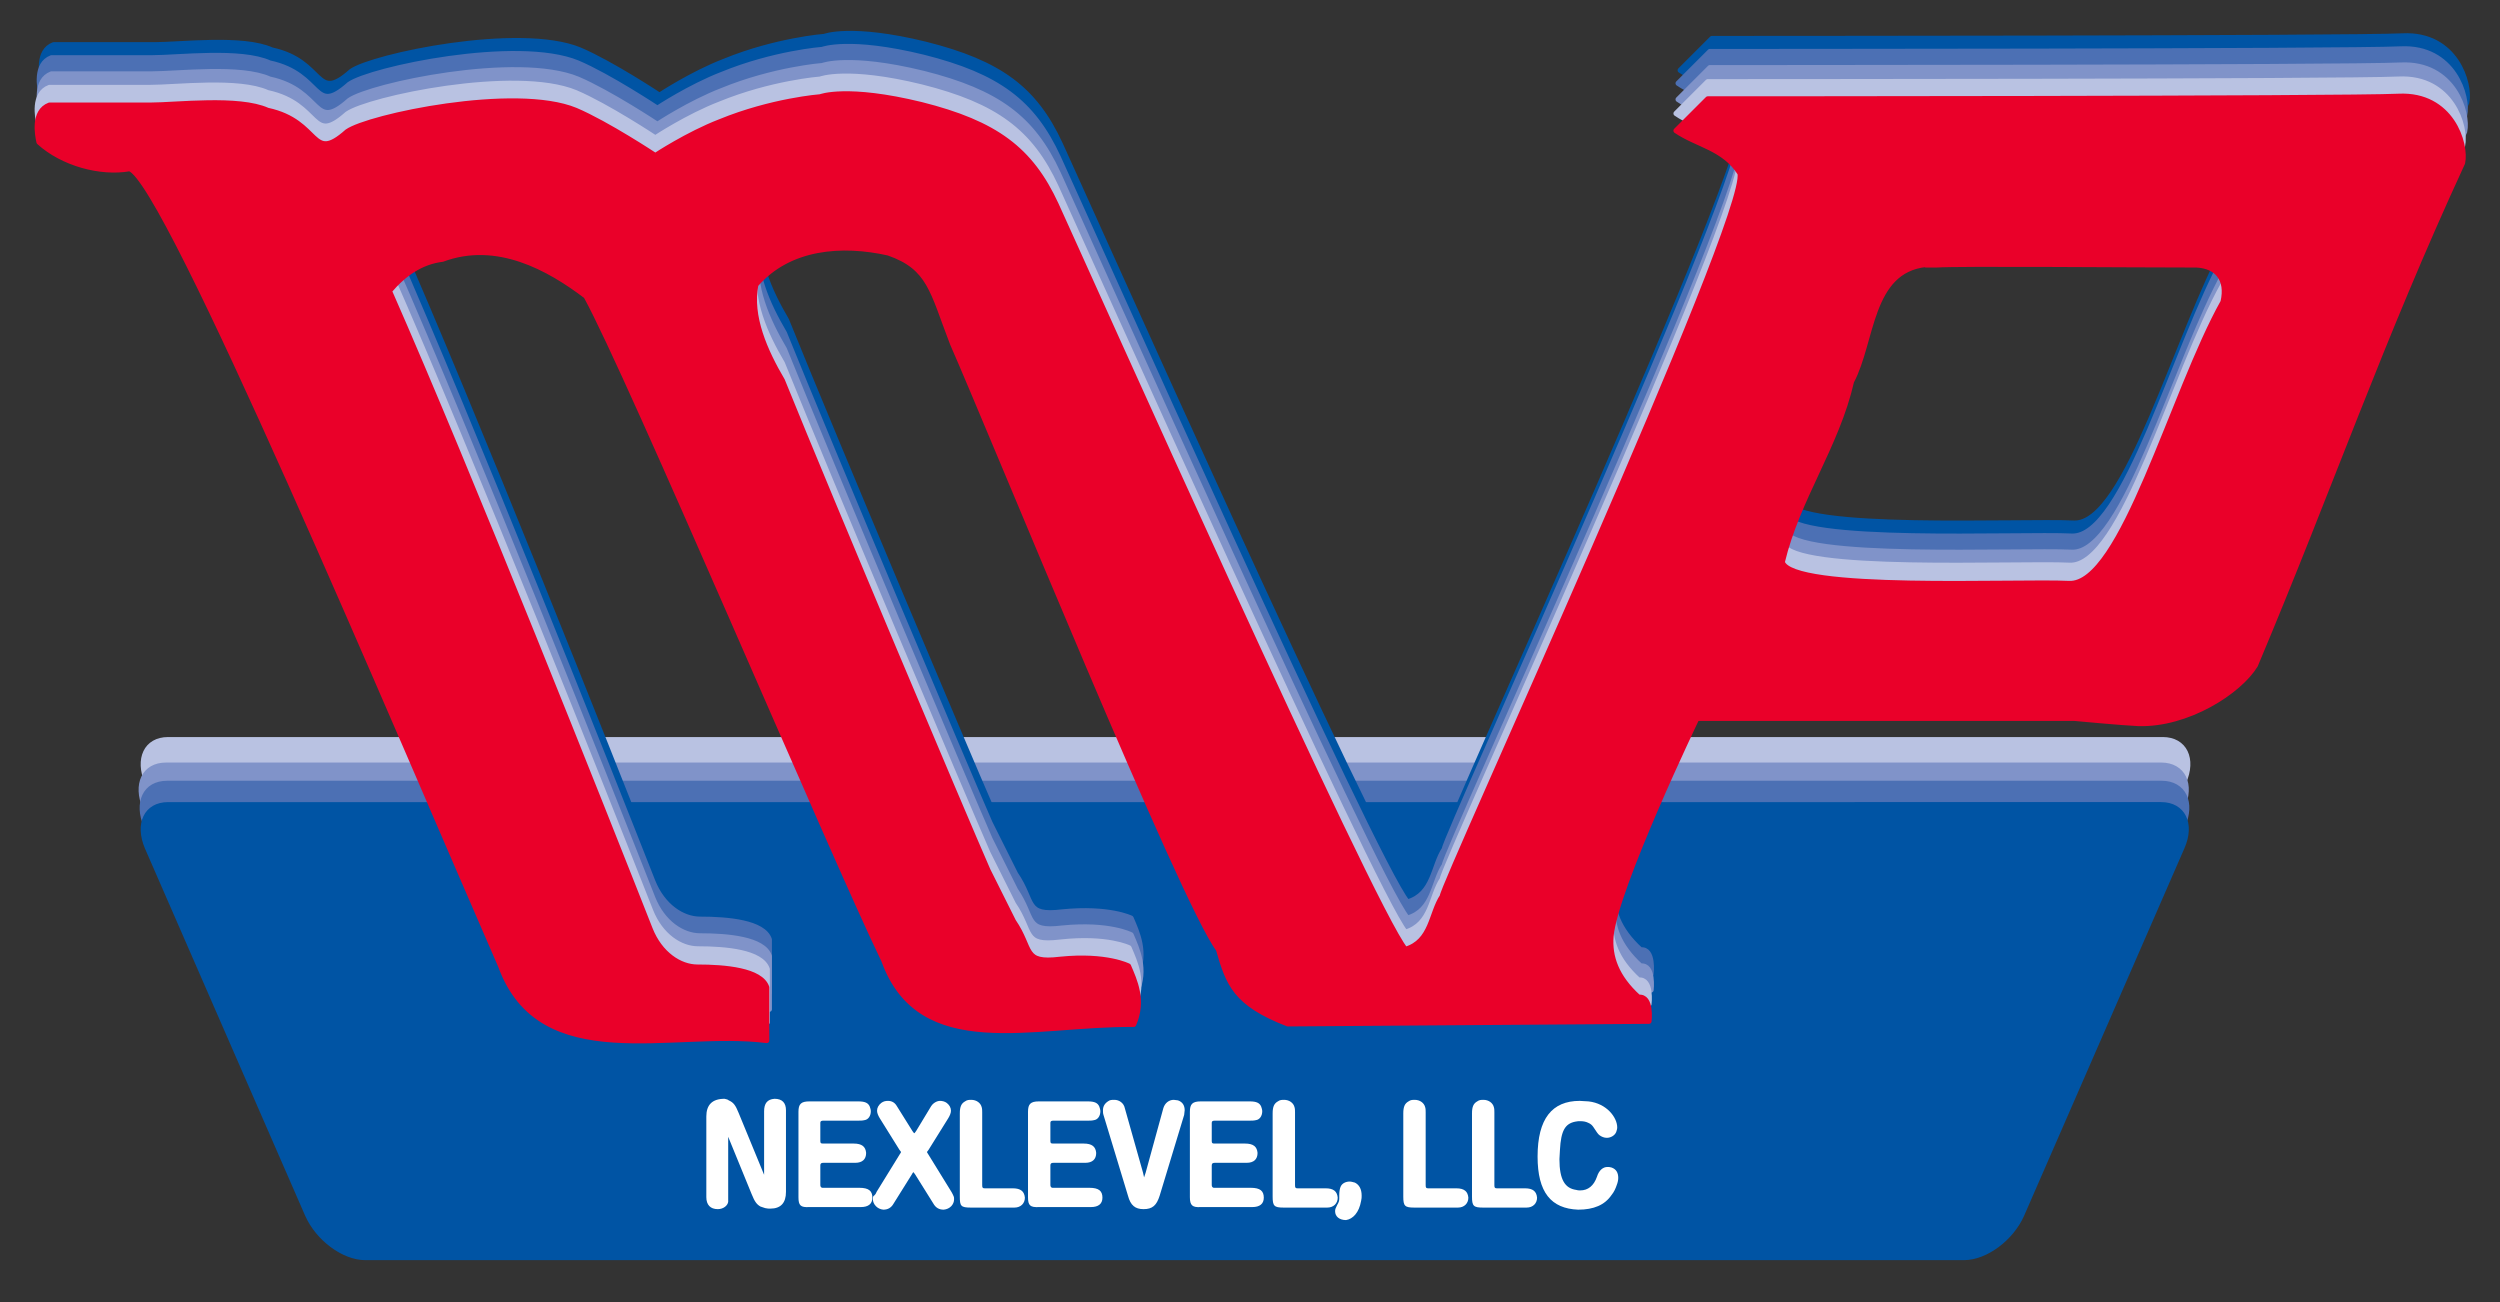
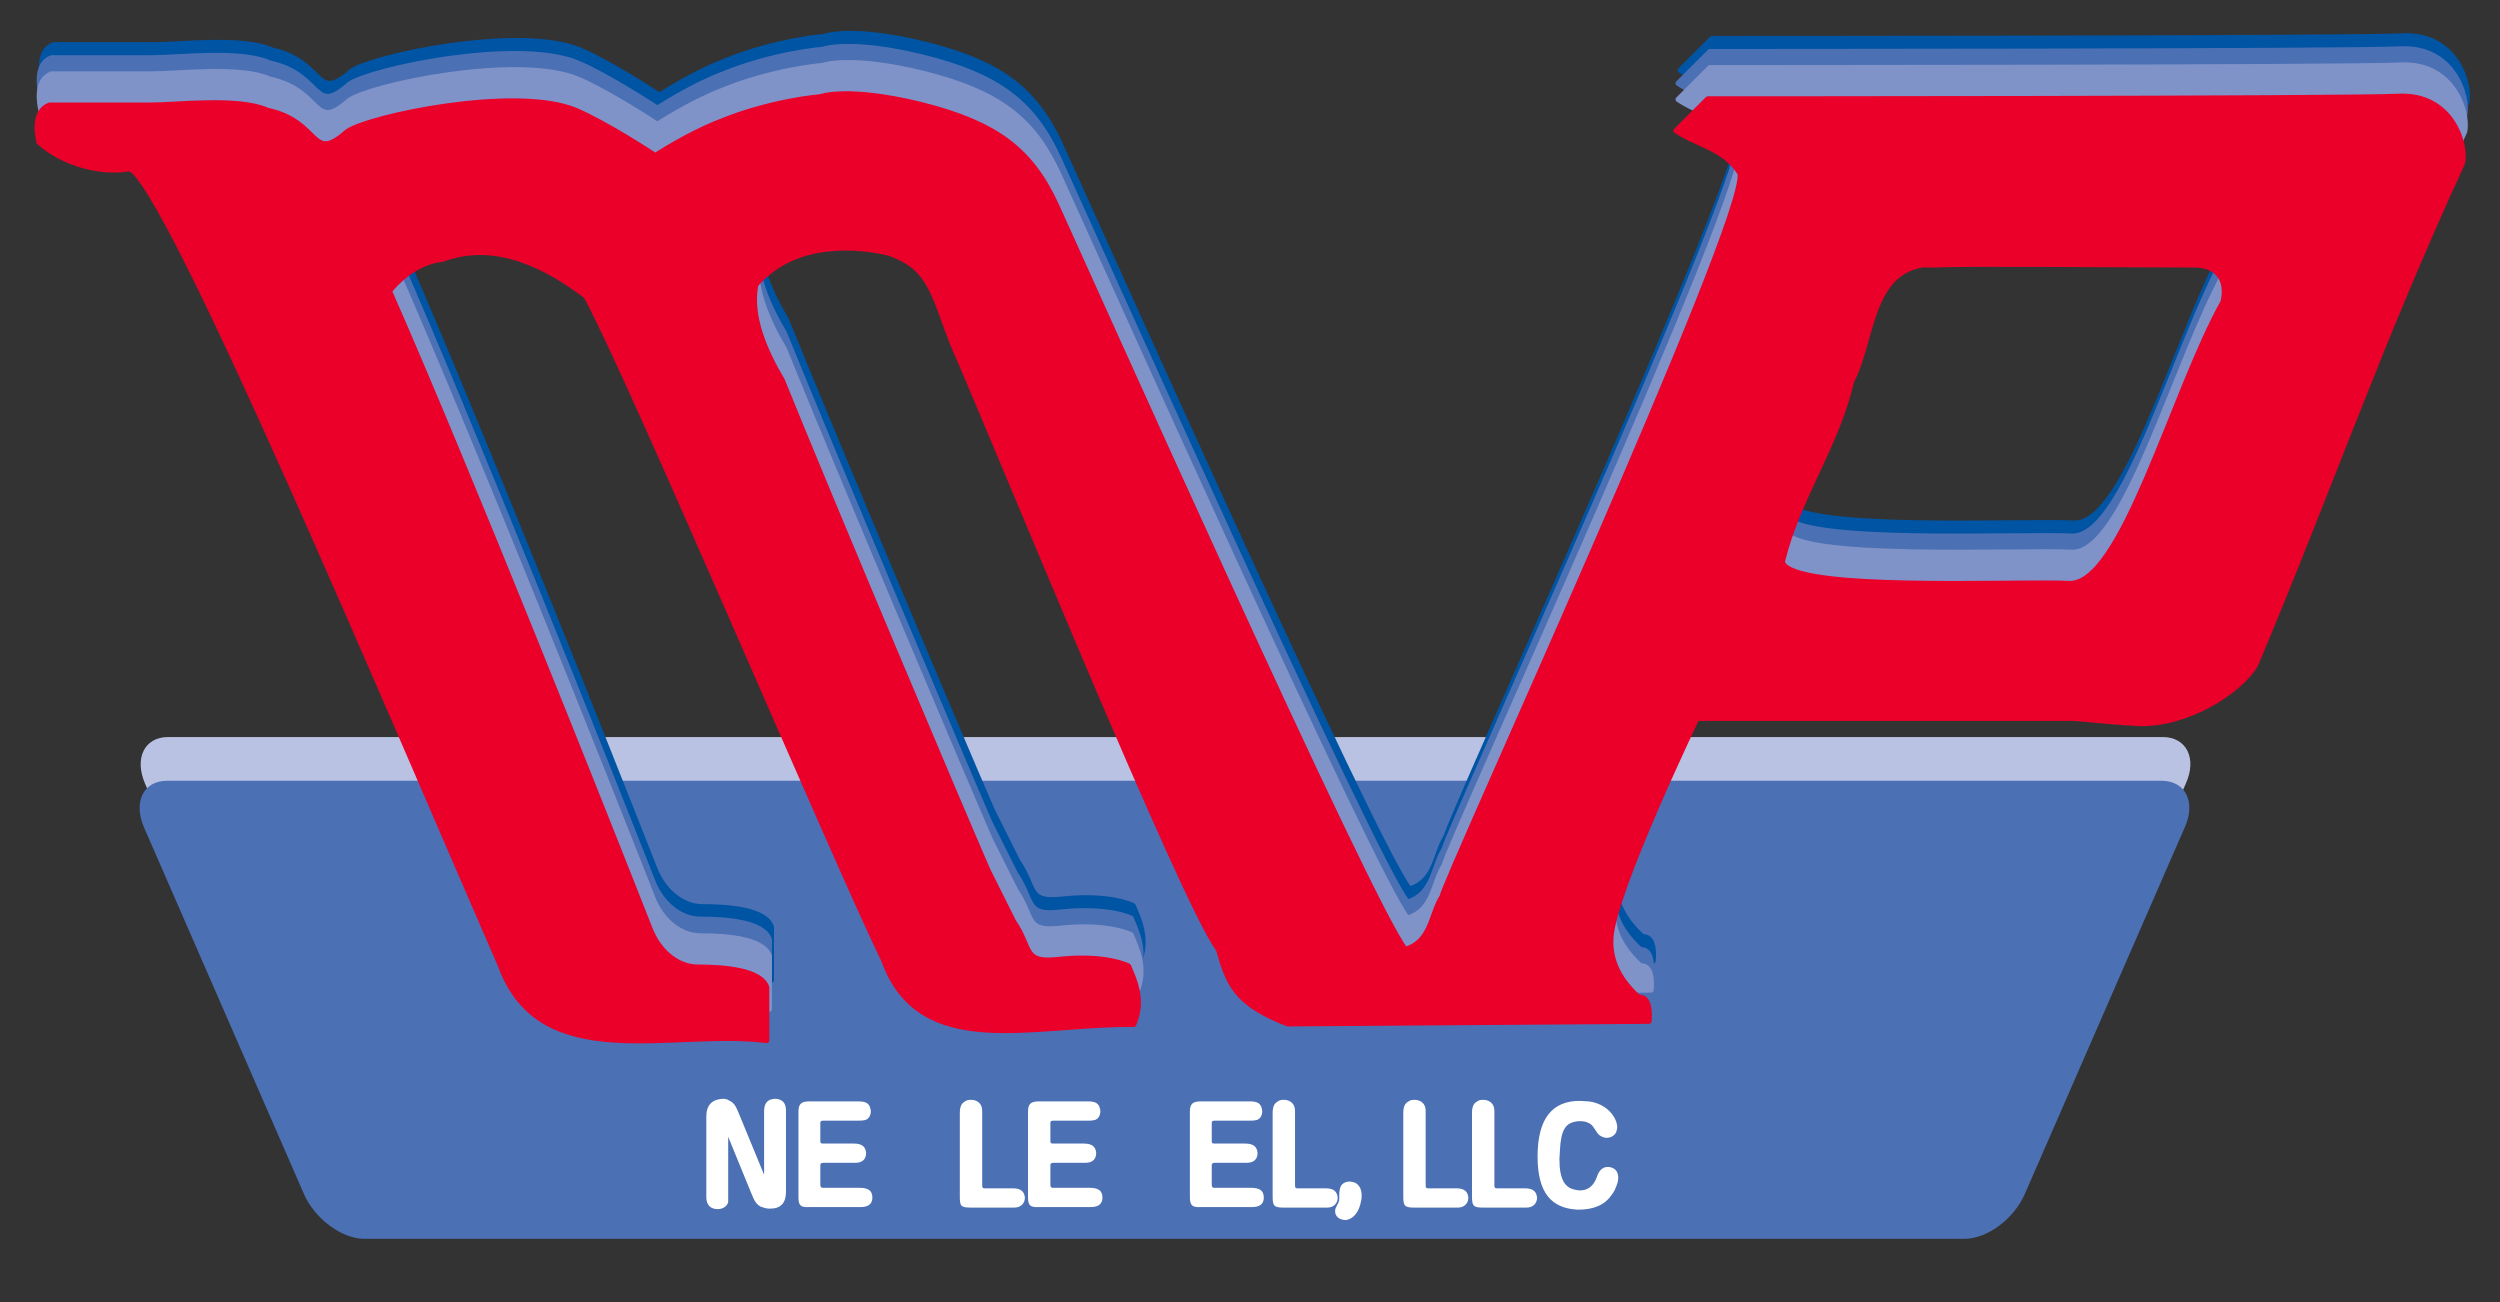
<svg xmlns="http://www.w3.org/2000/svg" version="1.1" id="Layer_1" x="0px" y="0px" viewBox="0 0 480.3 250.2" style="enable-background:new 0 0 480.3 250.2;" xml:space="preserve">
  <rect x="0" y="0" width="480.3" height="250.2" fill="#333333" stroke="none" />
  <style type="text/css">
	.st0{fill:#B9C2E2;stroke:#B9C2E2;}
	.st1{fill:#8093C9;stroke:#8093C9;}
	.st2{fill:#4C70B4;stroke:#4C70B4;}
	.st3{fill:#0054A4;stroke:#0054A4;}
	.st4{fill:#0054A4;stroke:#0054A4;stroke-linejoin:round;}
	.st5{fill:#4C70B4;stroke:#4C70B4;stroke-linejoin:round;}
	.st6{fill:#8093C9;stroke:#8093C9;stroke-linejoin:round;}
	.st7{fill:#B9C2E2;stroke:#B9C2E2;stroke-linejoin:round;}
	.st8{fill:#EA0029;stroke:#EA0029;stroke-linejoin:round;}
	.st9{fill:#FFFFFF;}
</style>
  <path class="st0" d="M181.1,229.1h196.5c4.2,0,9.1-3.7,11.1-8.2l30.8-70.6c2-4.5,0.2-8.2-4-8.2H219.1l-9.2,0H32.3  c-4.2,0-5.9,3.7-4,8.2l30.8,70.6c2,4.5,7,8.2,11.1,8.2h107.9L181.1,229.1z" />
-   <path class="st1" d="M180.8,234h196.5c4.2,0,9.1-3.7,11.1-8.2l30.8-70.6c2-4.5,0.2-8.2-4-8.2H218.7l-9.2,0H31.9  c-4.2,0-5.9,3.7-4,8.2l30.8,70.6c2,4.5,7,8.2,11.1,8.2h107.9L180.8,234z" />
  <path class="st2" d="M180.9,237.5h196.5c4.2,0,9.1-3.7,11.1-8.2l30.8-70.6c2-4.5,0.2-8.2-4-8.2H218.9l-9.2,0H32.1  c-4.2,0-5.9,3.7-4,8.2l30.8,70.6c2,4.5,7,8.2,11.1,8.2h107.9L180.9,237.5z" />
-   <path class="st3" d="M181,241.6h196.3c4.2,0,9.1-3.7,11.1-8.2l30.8-70.6c2-4.5,0.2-8.2-4-8.2H218.9l-9.2,0H32.3  c-4.2,0-5.9,3.7-4,8.2l30.8,70.6c2,4.5,6.9,8.2,11.1,8.2H178L181,241.6z" />
  <path class="st4" d="M217.7,174c1.2,2.8,3,6.6,1,11.2c-19.4-0.2-41,7.1-48-12.3c-9.9-20.4-49-112.8-57.2-127.6  c-7.1-5.4-17.1-11-27.6-7.1c-4.1,0.5-7.4,2.8-10.2,6.1c15.5,35.2,41.4,100.5,50.1,122.6c1.9,4.8,5.7,7.3,9.1,7.3  c5.3,0,12.2,0.6,13.3,3.9v10.2c-18.1-2.3-43.4,6.8-51.1-14.3C77.1,128.3,32.9,23.1,25.7,20.8c-5.6,1-12.9-1-17.4-5.1  c-0.3-1.3-1.2-5.9,2-7.1c1,0,19.4,0,19.4,0c4.9,0,17-1.5,22.5,1c10.3,2.2,8.2,10.4,15.3,4.1c4.1-2.9,32.3-8.9,43.9-4.1  c6.1,2.6,15.3,8.7,15.3,8.7s6.2-4.1,12.4-6.5c10-4.1,19.3-4.8,19.3-4.8s5.1-2,19.4,1.5c14.3,3.6,21,8.6,25.9,19.2  c5.1,11.1,60.7,135.5,67.1,143.1c5.1-1.5,4.9-6.9,7.1-10.2c-0.2-1.8,59-130.5,57.2-138.9c-3.1-4.9-8.2-5.4-12.3-8.2l6.1-6.1  c0,0,122.5,0,132.7-0.5c10.2-0.5,13.1,9.2,12.3,12.8c-15.8,34.2-25.2,61.8-39.8,96.5c-3.1,5.1-13.1,11.5-22.5,11.2  c-2.7-0.1-12.3-1-12.3-1h-72.5c0,0-15.7,32.7-16.5,41.9c-0.3,3.9,1,7.8,5.3,11.7c2.6-0.3,2,4.6,2,4.6l-69.4,0.5  c-10.1-3.9-11.4-7.7-13.3-14.3c-6.8-9-42.9-97.7-51.1-116.4c-3.9-10.1-4.3-14.6-12.3-17.4c-8.9-2-19.1-1.3-25.5,6.1  c-1.2,6.1,1.8,12.8,5.1,18.4c9.5,23.5,34.6,82.9,39.5,94.1l4.9,9.8c3.7,5.4,1.6,8.2,9,7.3C213.5,171.8,217.7,174,217.7,174z   M370.9,39.2c-10.9,1.2-10.2,14.8-14.3,22.5c-2.8,12.3-10.4,22.5-13.3,34.7c1.8,5.8,44.9,3.6,55.1,4.1c10.2,0.5,19.9-36.8,29.6-54.1  c1-4.4-1.2-6.9-5.1-7.1c-13.3,0-45.4-0.3-50,0H370.9z" />
  <path class="st5" d="M217.3,176.4c1.2,2.8,3,6.6,1,11.2c-19.4-0.2-41,7.1-48-12.3c-9.9-20.4-49-112.8-57.2-127.6  c-7.1-5.4-17.1-11-27.6-7.1c-4.1,0.5-7.4,2.8-10.2,6.1c15.5,35.2,41.4,100.5,50.1,122.6c1.9,4.8,5.7,7.3,9.1,7.3  c5.3,0,12.2,0.6,13.3,3.9v10.2c-18.1-2.3-43.4,6.8-51.1-14.3C76.7,130.7,32.5,25.5,25.3,23.3c-5.6,1-12.9-1-17.4-5.1  c-0.3-1.3-1.2-5.9,2-7.1c1,0,19.4,0,19.4,0c4.9,0,17-1.5,22.5,1c10.3,2.2,8.2,10.4,15.3,4.1c4.1-2.9,32.3-8.9,43.9-4.1  c6.1,2.6,15.3,8.7,15.3,8.7s6.2-4.1,12.4-6.5c10-4.1,19.3-4.8,19.3-4.8s5.1-2,19.4,1.5c14.3,3.6,21,8.6,25.9,19.2  c5.1,11.1,60.7,135.5,67.1,143.1c5.1-1.5,4.9-6.9,7.1-10.2c-0.2-1.8,59-130.5,57.2-138.9c-3.1-4.9-8.2-5.4-12.3-8.2l6.1-6.1  c0,0,122.5,0,132.7-0.5c10.2-0.5,13.1,9.2,12.3,12.8c-15.8,34.2-25.2,61.8-39.8,96.5c-3.1,5.1-13.1,11.5-22.5,11.2  c-2.7-0.1-12.3-1-12.3-1h-72.5c0,0-15.7,32.7-16.5,41.9c-0.3,3.9,1,7.8,5.3,11.7c2.6-0.3,2,4.6,2,4.6l-69.4,0.5  c-10.1-3.9-11.4-7.7-13.3-14.3c-6.8-9-42.9-97.7-51.1-116.4c-3.9-10.1-4.3-14.6-12.3-17.4c-8.9-2-19.1-1.3-25.5,6.1  c-1.2,6.1,1.8,12.8,5.1,18.4c9.5,23.5,34.6,82.9,39.5,94.1l4.9,9.8c3.7,5.4,1.6,8.2,9,7.3C213.1,174.3,217.3,176.4,217.3,176.4z   M370.5,41.7c-10.9,1.2-10.2,14.8-14.3,22.5c-2.8,12.3-10.4,22.5-13.3,34.7c1.8,5.8,44.9,3.6,55.1,4.1c10.2,0.5,19.9-36.8,29.6-54.1  c1-4.4-1.2-6.9-5.1-7.1c-13.3,0-45.4-0.3-50,0H370.5z" />
  <path class="st6" d="M217.3,179.6c1.2,2.8,3,6.6,1,11.2c-19.4-0.2-41,7.1-48-12.3c-9.9-20.4-49-112.8-57.2-127.6  c-7.1-5.4-17.1-11-27.6-7.1c-4.1,0.5-7.4,2.8-10.2,6.1c15.5,35.2,41.4,100.5,50.1,122.6c1.9,4.8,5.7,7.3,9.1,7.3  c5.3,0,12.2,0.6,13.3,3.9v10.2c-18.1-2.3-43.4,6.8-51.1-14.3C76.7,133.8,32.5,28.7,25.3,26.4c-5.6,1-12.9-1-17.4-5.1  c-0.3-1.3-1.2-5.9,2-7.1c1,0,19.4,0,19.4,0c4.9,0,17-1.5,22.5,1c10.3,2.2,8.2,10.4,15.3,4.1c4.1-2.9,32.3-8.9,43.9-4.1  c6.1,2.6,15.3,8.7,15.3,8.7s6.2-4.1,12.4-6.5c10-4.1,19.3-4.8,19.3-4.8s5.1-2,19.4,1.5c14.3,3.6,21,8.6,25.9,19.2  c5.1,11.1,60.7,135.5,67.1,143.1c5.1-1.5,4.9-6.9,7.1-10.2c-0.2-1.8,59-130.5,57.2-138.9c-3.1-4.9-8.2-5.4-12.3-8.2l6.1-6.1  c0,0,122.5,0,132.7-0.5c10.2-0.5,13.1,9.2,12.3,12.8c-15.8,34.2-25.2,61.8-39.8,96.5c-3.1,5.1-13.1,11.5-22.5,11.2  c-2.7-0.1-12.3-1-12.3-1h-72.5c0,0-15.7,32.7-16.5,41.9c-0.3,3.9,1,7.8,5.3,11.7c2.6-0.3,2,4.6,2,4.6l-69.4,0.5  c-10.1-3.9-11.4-7.7-13.3-14.3c-6.8-9-42.9-97.7-51.1-116.4c-3.9-10.1-4.3-14.6-12.3-17.4c-8.9-2-19.1-1.3-25.5,6.1  c-1.2,6.1,1.8,12.8,5.1,18.4c9.5,23.5,34.6,82.9,39.5,94.1l4.9,9.8c3.7,5.4,1.6,8.2,9,7.3C213.1,177.4,217.3,179.6,217.3,179.6z   M370.5,44.8c-10.9,1.2-10.2,14.8-14.3,22.5c-2.8,12.3-10.4,22.5-13.3,34.7c1.8,5.8,44.9,3.6,55.1,4.1c10.2,0.5,19.9-36.8,29.6-54.1  c1-4.4-1.2-6.9-5.1-7.1c-13.3,0-45.4-0.3-50,0H370.5z" />
-   <path class="st7" d="M216.9,182.1c1.2,2.8,3,6.6,1,11.2c-19.4-0.2-41,7.1-48-12.3c-9.9-20.4-49-112.8-57.2-127.6  c-7.1-5.4-17.1-11-27.6-7.1c-4.1,0.5-7.4,2.8-10.2,6.1c15.5,35.2,41.4,100.5,50.1,122.6c1.9,4.8,5.7,7.3,9.1,7.3  c5.3,0,12.2,0.6,13.3,3.9v10.2c-18.1-2.3-43.4,6.8-51.1-14.3C76.3,136.4,32.1,31.2,24.9,29c-5.6,1-12.9-1-17.4-5.1  c-0.3-1.3-1.2-5.9,2-7.1c1,0,19.4,0,19.4,0c4.9,0,17-1.5,22.5,1c10.3,2.2,8.2,10.4,15.3,4.1c4.1-2.9,32.3-8.9,43.9-4.1  c6.1,2.6,15.3,8.7,15.3,8.7s6.2-4.1,12.4-6.5c10-4.1,19.3-4.8,19.3-4.8s5.1-2,19.4,1.5c14.3,3.6,21,8.6,25.9,19.2  C208,47,263.7,171.4,270,179.1c5.1-1.5,4.9-6.9,7.1-10.2c-0.2-1.8,59-130.5,57.2-138.9c-3.1-4.9-8.2-5.4-12.3-8.2l6.1-6.1  c0,0,122.5,0,132.7-0.5c10.2-0.5,13.1,9.2,12.3,12.8c-15.8,34.2-25.2,61.8-39.8,96.5c-3.1,5.1-13.1,11.5-22.5,11.2  c-2.7-0.1-12.3-1-12.3-1h-72.5c0,0-15.7,32.7-16.5,41.9c-0.3,3.9,1,7.8,5.3,11.7c2.6-0.3,2,4.6,2,4.6l-69.4,0.5  c-10.1-3.9-11.4-7.7-13.3-14.3c-6.8-9-42.9-97.7-51.1-116.4c-3.9-10.1-4.3-14.6-12.3-17.4c-8.9-2-19.1-1.3-25.5,6.1  c-1.2,6.1,1.8,12.8,5.1,18.4c9.5,23.5,34.6,82.9,39.5,94.1l4.9,9.8c3.7,5.4,1.6,8.2,9,7.3C212.7,180,216.9,182.1,216.9,182.1z   M370.1,47.3c-10.9,1.2-10.2,14.8-14.3,22.5c-2.8,12.3-10.4,22.5-13.3,34.7c1.8,5.8,44.9,3.6,55.1,4.1c10.2,0.5,19.9-36.8,29.6-54.1  c1-4.4-1.2-6.9-5.1-7.1c-13.3,0-45.4-0.3-50,0H370.1z" />
  <path class="st8" d="M216.8,185.6c1.2,2.8,3,6.6,1,11.2c-19.4-0.2-41,7.1-48-12.3c-9.9-20.4-49-112.8-57.2-127.6  c-7.1-5.4-17.1-11-27.6-7.1c-4.1,0.5-7.4,2.8-10.2,6.1c15.5,35.2,41.4,100.5,50.1,122.6c1.9,4.8,5.7,7.3,9.1,7.3  c5.3,0,12.2,0.6,13.3,3.9v10.2c-18.1-2.3-43.4,6.8-51.1-14.3C76.2,139.8,32,34.6,24.9,32.4c-5.6,1-12.9-1-17.4-5.1  c-0.3-1.3-1.2-5.9,2-7.1c1,0,19.4,0,19.4,0c4.9,0,17-1.5,22.5,1c10.3,2.2,8.2,10.4,15.3,4.1c4.1-2.9,32.3-8.9,43.9-4.1  c6.1,2.6,15.3,8.7,15.3,8.7s6.2-4.1,12.4-6.5c10-4.1,19.3-4.8,19.3-4.8s5.1-2,19.4,1.5c14.3,3.6,21,8.6,25.9,19.2  c5.1,11.1,60.7,135.5,67.1,143.1c5.1-1.5,4.9-6.9,7.1-10.2c-0.2-1.8,59-130.5,57.2-138.9c-3.1-4.9-8.2-5.4-12.3-8.2l6.1-6.1  c0,0,122.5,0,132.7-0.5c10.2-0.5,13.1,9.2,12.3,12.8c-15.8,34.2-25.2,61.8-39.8,96.5c-3.1,5.1-13.1,11.5-22.5,11.2  c-2.7-0.1-12.3-1-12.3-1h-72.5c0,0-15.7,32.7-16.5,41.9c-0.3,3.9,1,7.8,5.3,11.7c2.6-0.3,2,4.6,2,4.6l-69.4,0.5  c-10.1-3.9-11.4-7.7-13.3-14.3c-6.8-9-42.9-97.7-51.1-116.4c-3.9-10.1-4.3-14.6-12.3-17.4c-8.9-2-19.1-1.3-25.5,6.1  c-1.2,6.1,1.8,12.8,5.1,18.4c9.5,23.5,34.6,82.9,39.5,94.1l4.9,9.8c3.7,5.4,1.6,8.2,9,7.3C212.6,183.4,216.8,185.6,216.8,185.6z   M370,50.8c-10.9,1.2-10.2,14.8-14.3,22.5c-2.8,12.3-10.4,22.5-13.3,34.7c1.8,5.8,44.9,3.6,55.1,4.1c10.2,0.5,19.9-36.8,29.6-54.1  c1-4.4-1.2-6.9-5.1-7.1c-13.3,0-45.4-0.3-50,0H370z" />
  <g>
    <path class="st9" d="M135.7,230v-15.5c0-2.2,1.1-3.4,3.5-3.4c0.3,0.1,0.6,0.1,0.8,0.3c0.9,0.4,1.3,0.9,1.9,2.4l4.9,11.9v-12.2   c0-1.5,0.6-2.3,2-2.4c1.5,0,2.2,0.8,2.2,2.2V229c0,2.1-1,3.2-3,3.2c-0.3,0-0.6,0-1-0.1c-0.3-0.1-0.6-0.2-0.9-0.3   c-0.7-0.4-1.1-0.9-1.7-2.4l-4.5-11V230c0,0.3,0,0.6,0,0.9c-0.1,0.7-0.9,1.4-2,1.4C136.5,232.3,135.7,231.5,135.7,230z" />
    <path class="st9" d="M153.4,230v-16.4c0-1.5,0.5-2,2.1-2h9.4c1.3,0,1.9,0.3,2.2,1c0.1,0.3,0.2,0.6,0.2,0.9c0,0.9-0.5,1.6-1.2,1.7   c-0.4,0.1-0.8,0.1-1.2,0.1h-6.7c-0.4,0-0.6,0.1-0.6,0.4v3.5c0,0.4,0.1,0.5,0.5,0.5h5.9c1.6,0,2.3,0.6,2.4,1.8   c0,1.2-0.7,1.9-2.1,1.9h-6.1c-0.4,0-0.6,0.1-0.6,0.5v3.8c0,0.3,0.2,0.5,0.4,0.5h7.1c1.8,0,2.5,0.6,2.5,1.9c0,1.2-0.8,1.8-2.2,1.8   h-9.9C153.8,232,153.4,231.6,153.4,230z" />
-     <path class="st9" d="M168.4,229l4.5-7.3c0.2-0.3,0.2-0.3,0.2-0.4l-0.3-0.4l-3.8-6.1c-0.3-0.5-0.5-1-0.5-1.4c0-0.6,0.3-1.1,0.8-1.5   c0.4-0.3,0.8-0.4,1.3-0.4c0.7,0,1.3,0.3,1.7,1l3,4.8c0.1,0.1,0.2,0.3,0.3,0.4c0,0,0,0,0.1,0c0.1-0.1,0.2-0.3,0.3-0.4l2.9-4.8   c0.4-0.6,1.1-1,1.7-1c0.4,0,0.9,0.1,1.3,0.4c0.5,0.4,0.8,0.9,0.8,1.5c0,0.4-0.2,0.9-0.5,1.4l-3.8,6.1l-0.3,0.4c0,0.1,0,0.1,0.2,0.4   l4.5,7.3c0.2,0.3,0.3,0.6,0.4,0.8c0.1,0.2,0.1,0.4,0.1,0.6c0,1-0.8,1.9-2,2c-0.8,0-1.5-0.3-2-1.2l-3.5-5.6   c-0.1-0.1-0.2-0.3-0.3-0.4c0,0-0.1,0-0.3,0.4l-3.5,5.6c-0.5,0.9-1.2,1.2-2,1.2c-1.2-0.1-2-1.1-2-2c0-0.2,0-0.4,0.1-0.6   C168.1,229.6,168.3,229.3,168.4,229z" />
    <path class="st9" d="M184.4,229.9v-16c0-1.3,0.3-1.9,1-2.3c0.4-0.3,0.8-0.3,1.2-0.3c1,0,1.8,0.6,2,1.4c0.1,0.3,0.1,0.7,0.1,1v14   c0,0.5,0.1,0.6,0.5,0.6h5.4c1.5,0,2.2,0.6,2.3,1.8c0,1.1-0.8,1.9-2,1.9h-8.4C184.6,232,184.4,231.7,184.4,229.9z" />
    <path class="st9" d="M197.5,230v-16.4c0-1.5,0.5-2,2.1-2h9.4c1.3,0,1.9,0.3,2.2,1c0.1,0.3,0.2,0.6,0.2,0.9c0,0.9-0.5,1.6-1.2,1.7   c-0.4,0.1-0.8,0.1-1.1,0.1h-6.7c-0.4,0-0.6,0.1-0.6,0.4v3.5c0,0.4,0.1,0.5,0.5,0.5h5.9c1.6,0,2.3,0.6,2.4,1.8   c0,1.2-0.7,1.9-2.1,1.9h-6.1c-0.4,0-0.6,0.1-0.6,0.5v3.8c0,0.3,0.2,0.5,0.4,0.5h7.1c1.8,0,2.5,0.6,2.5,1.9c0,1.2-0.8,1.8-2.2,1.8   h-9.9C197.9,232,197.5,231.6,197.5,230z" />
-     <path class="st9" d="M214.1,211.3c0.9,0,1.8,0.6,2,1.6l3.5,12.4l0.2,0.9l0.3-0.9l3.4-12.4c0.3-1,1.1-1.6,2-1.6   c0.3,0,0.5,0.1,0.8,0.1c0.9,0.3,1.3,1,1.3,1.9c0,0.3-0.1,0.6-0.1,0.9l-4.7,15.5c-0.6,1.9-1.4,2.6-3.1,2.6c-1.6,0-2.5-0.7-3-2.6   l-4.7-15.5c-0.1-0.3-0.1-0.6-0.1-0.9c0-0.9,0.5-1.5,1.3-1.9C213.5,211.3,213.8,211.3,214.1,211.3z" />
    <path class="st9" d="M228.6,230v-16.4c0-1.5,0.5-2,2.1-2h9.4c1.3,0,1.9,0.3,2.2,1c0.1,0.3,0.2,0.6,0.2,0.9c0,0.9-0.5,1.6-1.2,1.7   c-0.4,0.1-0.8,0.1-1.2,0.1h-6.7c-0.4,0-0.6,0.1-0.6,0.4v3.5c0,0.4,0.1,0.5,0.5,0.5h5.9c1.6,0,2.3,0.6,2.4,1.8   c0,1.2-0.7,1.9-2.1,1.9h-6.1c-0.4,0-0.6,0.1-0.6,0.5v3.8c0,0.3,0.2,0.5,0.4,0.5h7.1c1.8,0,2.5,0.6,2.5,1.9c0,1.2-0.8,1.8-2.2,1.8   h-9.9C229.1,232,228.6,231.6,228.6,230z" />
    <path class="st9" d="M244.5,229.9v-16c0-1.3,0.3-1.9,1-2.3c0.4-0.3,0.8-0.3,1.2-0.3c1,0,1.8,0.6,2,1.4c0.1,0.3,0.1,0.7,0.1,1v14   c0,0.5,0.1,0.6,0.5,0.6h5.4c1.5,0,2.2,0.6,2.3,1.8c0,1.1-0.8,1.9-2,1.9h-8.4C244.8,232,244.5,231.7,244.5,229.9z" />
    <path class="st9" d="M256.5,232.7c0-0.4,0.1-0.6,0.4-1.2c0.3-0.5,0.4-0.8,0.4-1.2v-0.1l0-0.6c0-0.7,0.1-1.3,0.3-1.7   c0.3-0.6,1-0.9,1.7-0.9c0.3,0,0.6,0.1,1,0.2c0.8,0.4,1.3,1.2,1.3,2.5c0,0.3,0,0.6-0.1,1c-0.4,2.3-1.6,3.5-2.9,3.7   C257.3,234.4,256.5,233.7,256.5,232.7z" />
    <path class="st9" d="M269.6,229.9v-16c0-1.3,0.3-1.9,1-2.3c0.4-0.3,0.8-0.3,1.2-0.3c1,0,1.8,0.6,2,1.4c0.1,0.3,0.1,0.7,0.1,1v14   c0,0.5,0.1,0.6,0.5,0.6h5.4c1.5,0,2.2,0.6,2.3,1.8c0,1.1-0.8,1.9-2,1.9h-8.4C269.9,232,269.6,231.7,269.6,229.9z" />
    <path class="st9" d="M282.8,229.9v-16c0-1.3,0.3-1.9,1-2.3c0.4-0.3,0.8-0.3,1.2-0.3c1,0,1.8,0.6,2,1.4c0.1,0.3,0.1,0.7,0.1,1v14   c0,0.5,0.1,0.6,0.5,0.6h5.4c1.5,0,2.2,0.6,2.3,1.8c0,1.1-0.8,1.9-2,1.9h-8.4C283.1,232,282.8,231.7,282.8,229.9z" />
    <path class="st9" d="M295.4,222.2c0-7.3,2.8-10.7,8.1-10.7c0.5,0,1.1,0.1,1.7,0.1c3.5,0.4,5.5,3.1,5.5,5c0,0.3-0.1,0.6-0.2,0.9   c-0.3,0.7-1.1,1.1-1.8,1.1c-0.5,0-1-0.2-1.4-0.5c-0.3-0.2-0.6-0.7-1.2-1.6c-0.2-0.3-0.5-0.6-1-0.8c-0.4-0.2-0.9-0.3-1.5-0.3   c-0.3,0-0.6,0-1,0.1c-1.9,0.4-2.7,1.7-2.9,5.4c0,0.6-0.1,1.2-0.1,1.8c0,4,1.1,5.6,3.2,5.9c0.3,0.1,0.5,0.1,0.8,0.1   c1.5,0,2.6-0.9,3.2-2.6c0.4-1.3,1.2-1.9,2-1.9c0.3,0,0.5,0,0.8,0.1c0.9,0.3,1.3,1,1.3,2c0,0.4-0.1,0.9-0.3,1.4   c-0.2,0.6-0.5,1.3-1,1.9c-1.3,1.9-3.4,2.8-6.4,2.8C298,232.2,295.4,229.1,295.4,222.2z" />
  </g>
</svg>